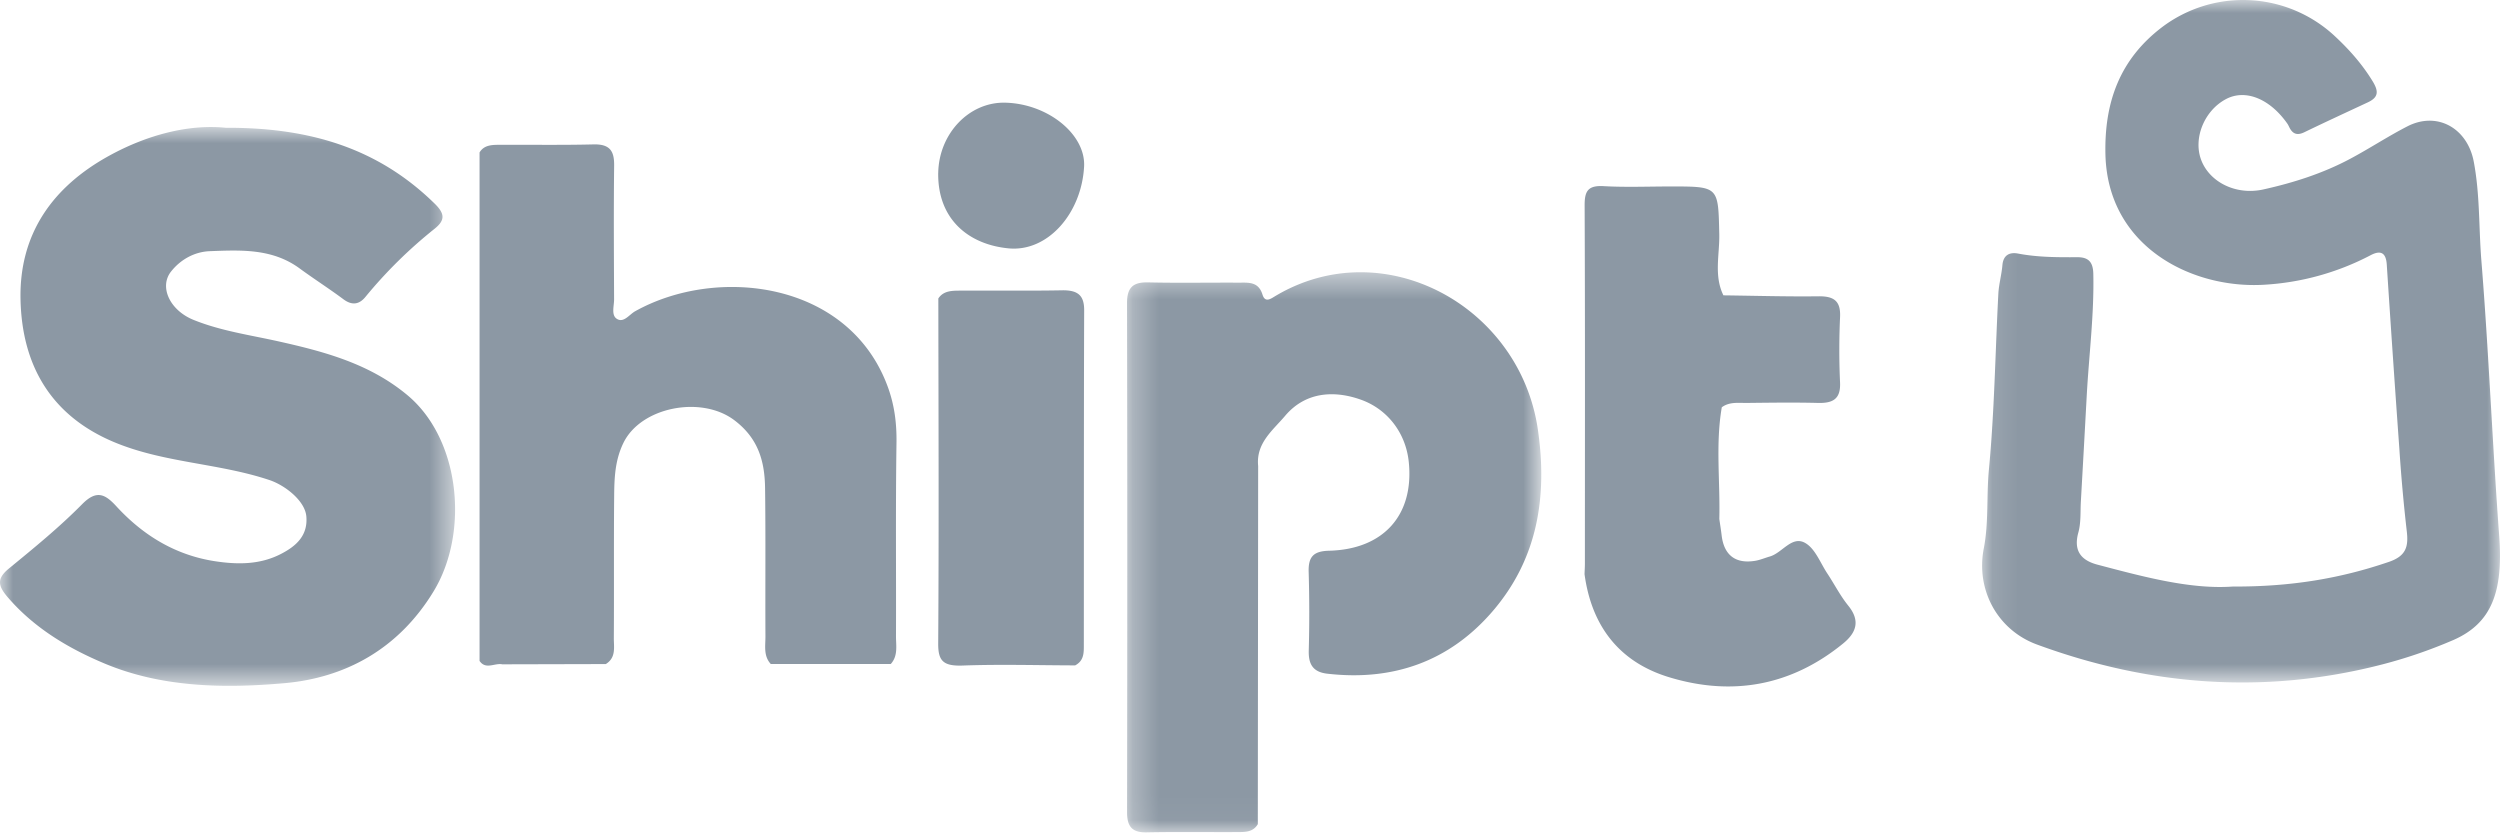
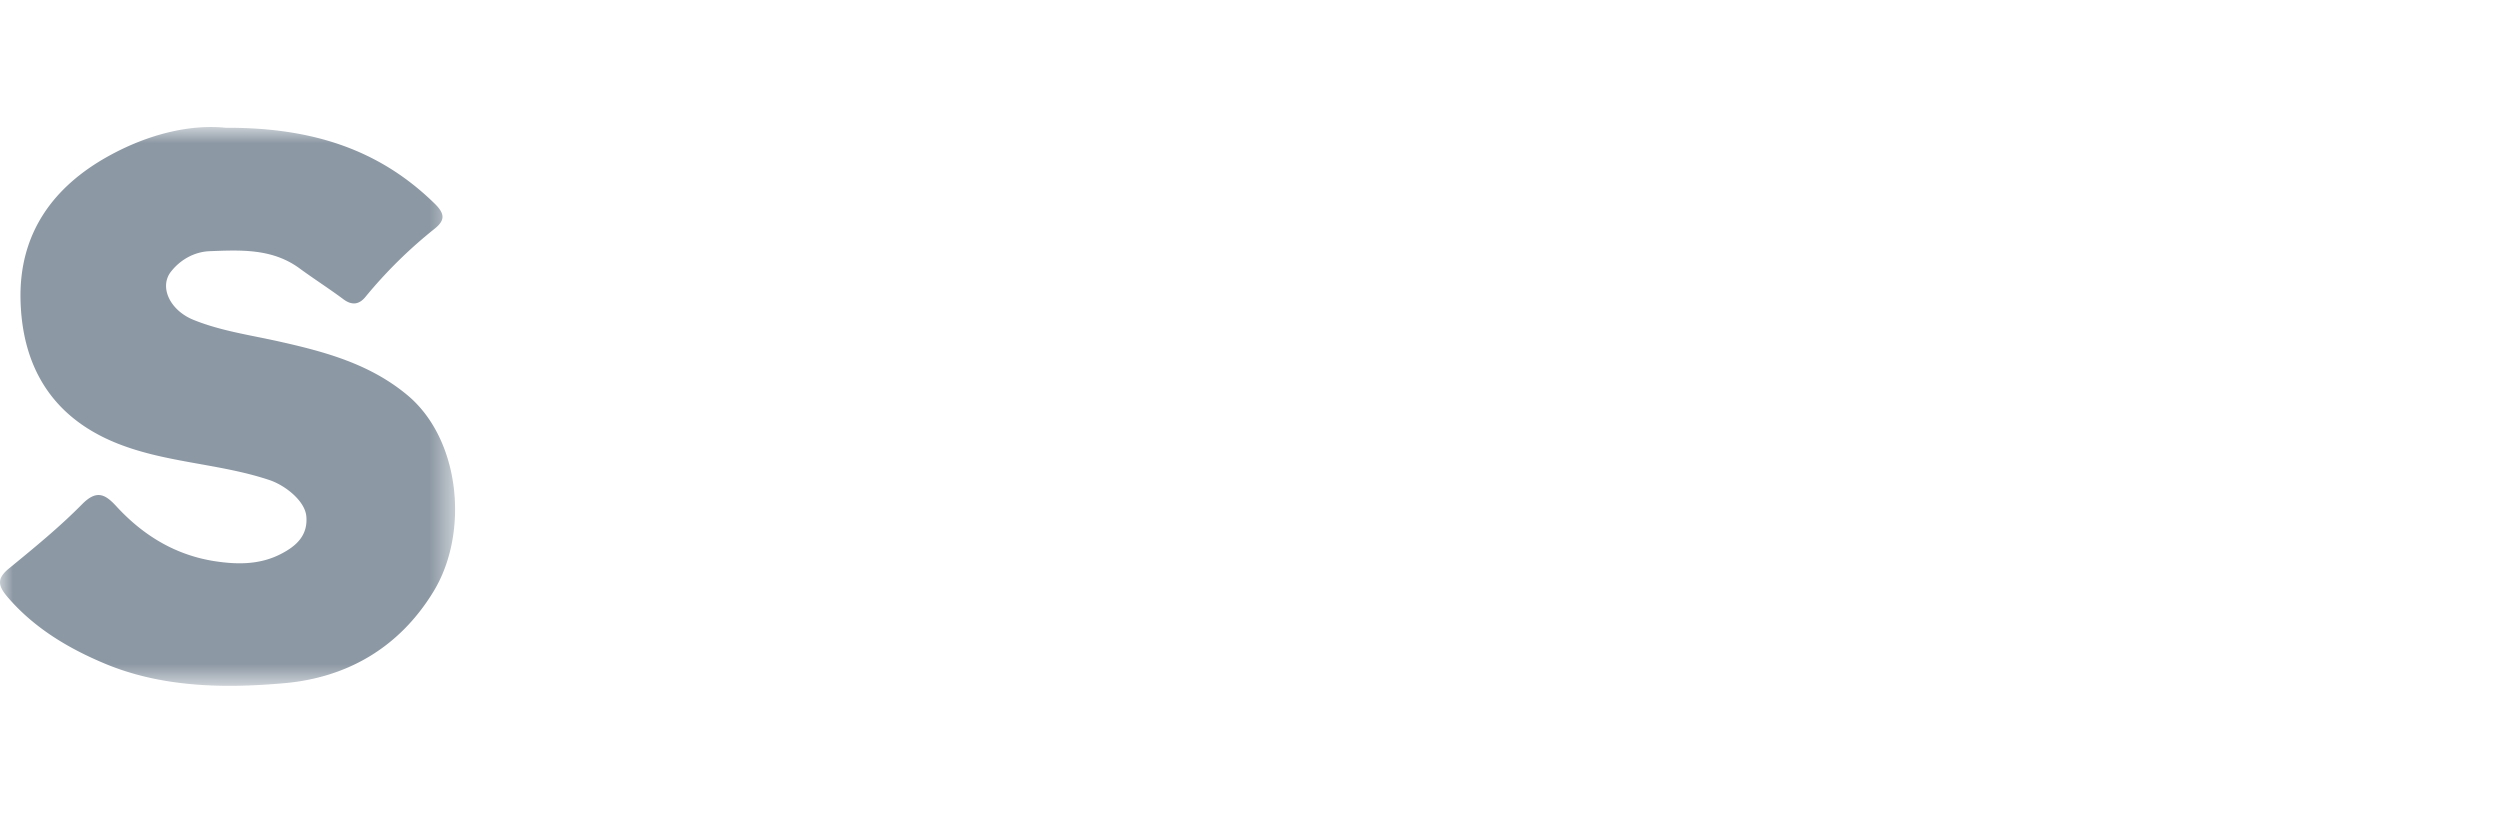
<svg xmlns="http://www.w3.org/2000/svg" width="96" height="32" fill="none">
  <mask id="a" maskUnits="userSpaceOnUse" x="76" y="0" width="20" height="27">
-     <path fill-rule="evenodd" clip-rule="evenodd" d="M76.113 0H96v26.207H76.113V0z" fill="#fff" />
-   </mask>
+     </mask>
  <g mask="url(#a)">
-     <path fill-rule="evenodd" clip-rule="evenodd" d="M85.726 22.523c2.23.013 4.135-.307 6.003-.945.66-.225.764-.579.69-1.189a64.742 64.742 0 01-.284-3.165c-.17-2.354-.33-4.71-.483-7.065-.03-.467-.242-.558-.62-.359a10.043 10.043 0 01-4.088 1.134c-2.736.166-6.023-1.428-6.096-5.028-.04-1.993.557-3.63 2.171-4.86a5.164 5.164 0 016.608.314c.565.522 1.073 1.09 1.48 1.757.24.391.23.621-.184.814-.813.38-1.629.756-2.437 1.147-.272.132-.448.07-.576-.191-.024-.048-.046-.097-.076-.14-.675-.961-1.613-1.336-2.356-.942-.815.432-1.25 1.46-.97 2.288.3.883 1.337 1.418 2.402 1.182 1.155-.256 2.284-.615 3.334-1.175.745-.397 1.453-.865 2.203-1.25 1.141-.583 2.298.068 2.544 1.35.241 1.261.192 2.54.294 3.808.284 3.518.423 7.048.684 10.568.16 2.148-.287 3.364-1.777 4.008a18.81 18.81 0 01-2.845.964c-4.454 1.123-8.832.781-13.127-.798-1.518-.558-2.352-2.098-2.043-3.69.194-.995.1-2.01.196-3.017.214-2.245.245-4.506.363-6.76.02-.369.125-.732.156-1.1.035-.402.288-.506.603-.446.756.144 1.518.144 2.28.14.447-.001.598.212.608.636.035 1.57-.168 3.128-.253 4.691a1569.1 1569.1 0 01-.225 4.057c-.022.397.008.81-.096 1.186-.197.713.113 1.073.738 1.237 1.784.47 3.568.952 5.18.84z" fill="#8C98A4" />
-   </g>
+     </g>
  <mask id="b" maskUnits="userSpaceOnUse" x="0" y="4" width="18" height="23">
    <path fill-rule="evenodd" clip-rule="evenodd" d="M0 4.877h17.476v21.459H0V4.877z" fill="#fff" />
  </mask>
  <g mask="url(#b)">
    <path fill-rule="evenodd" clip-rule="evenodd" d="M8.671 4.907c3.254-.015 5.868.801 8.025 2.917.407.4.385.645-.012.964a17.76 17.76 0 00-2.652 2.614c-.24.293-.515.335-.844.09-.55-.41-1.131-.78-1.686-1.187-1.047-.767-2.252-.705-3.442-.66-.594.022-1.129.322-1.493.784-.463.588-.047 1.487.868 1.856 1.049.424 2.172.58 3.27.826 1.764.394 3.487.856 4.931 2.056 2.049 1.7 2.387 5.292 1.01 7.548-1.348 2.211-3.39 3.315-5.734 3.52-2.297.203-4.702.168-6.908-.761-1.378-.58-2.681-1.35-3.7-2.532-.388-.451-.439-.722.049-1.12.961-.787 1.928-1.577 2.8-2.46.552-.56.881-.392 1.31.074 1.035 1.128 2.284 1.887 3.806 2.117.86.13 1.717.134 2.524-.284.585-.302 1.036-.707.97-1.445-.053-.589-.808-1.187-1.416-1.39-1.955-.654-4.06-.656-5.976-1.461-2.41-1.013-3.53-2.939-3.583-5.479-.052-2.533 1.251-4.328 3.397-5.51 1.491-.822 3.093-1.222 4.486-1.077z" fill="#8C98A4" />
  </g>
  <mask id="c" maskUnits="userSpaceOnUse" x="43" y="10" width="17" height="22">
-     <path fill-rule="evenodd" clip-rule="evenodd" d="M43.277 10.454h15.908v21.51H43.277v-21.51z" fill="#fff" />
-   </mask>
+     </mask>
  <g mask="url(#c)">
-     <path fill-rule="evenodd" clip-rule="evenodd" d="M48.3 31.647c-.182.314-.492.303-.786.305-1.158.006-2.317-.013-3.475.011-.555.012-.76-.21-.76-.77.01-6.516.012-13.032-.002-19.548 0-.61.232-.815.814-.801 1.157.027 2.316.004 3.474.01.372 0 .76-.048.915.459.103.337.331.15.514.042 4.146-2.454 9.37.388 10.06 5.139.378 2.605-.02 4.987-1.748 6.99-1.66 1.923-3.822 2.675-6.335 2.386-.534-.06-.727-.343-.715-.872a54.22 54.22 0 00-.003-3.026c-.02-.594.184-.809.784-.824 2.081-.052 3.269-1.361 3.06-3.407-.117-1.142-.841-2.036-1.83-2.39-.97-.35-2.104-.343-2.916.614-.48.567-1.125 1.049-1.038 1.928L48.3 31.647z" fill="#8C98A4" />
-   </g>
-   <path fill-rule="evenodd" clip-rule="evenodd" d="M19.282 25.509c-.287-.057-.63.218-.867-.13V5.854c.162-.272.444-.292.723-.293 1.217-.007 2.436.015 3.653-.016.642-.016.799.268.792.815-.02 1.71-.009 3.422-.002 5.133.001.258-.117.607.105.75.264.17.479-.166.702-.29 3.141-1.755 8.187-1.16 9.69 2.866.27.722.359 1.435.347 2.197-.036 2.474-.01 4.95-.019 7.424 0 .36.083.744-.201 1.058h-4.607c-.287-.314-.203-.699-.205-1.059-.01-1.896.011-3.792-.014-5.687-.013-1.017-.245-1.915-1.19-2.623-1.27-.95-3.59-.5-4.255.89-.32.664-.344 1.339-.35 2.026-.017 1.817-.001 3.634-.013 5.45-.002.356.094.756-.308 1.005l-3.98.01zM66.022 19.93c.03.212.065.424.09.637.092.754.536 1.094 1.292.967.189-.032.369-.111.555-.164.481-.136.847-.814 1.361-.52.386.22.58.766.85 1.173.27.407.493.85.8 1.23.469.576.324 1.034-.194 1.457-1.993 1.626-4.264 2.039-6.705 1.288-1.931-.595-2.962-2.001-3.225-3.952.005-.135.014-.27.014-.405 0-4.584.01-9.167-.01-13.75-.003-.55.124-.777.73-.743.857.048 1.718.012 2.578.012 1.849 0 1.82 0 1.862 1.822.019.785-.215 1.595.159 2.359 1.217.015 2.434.052 3.65.037.596-.008.857.18.83.793a27.403 27.403 0 00-.001 2.516c.029.623-.26.8-.841.786-.913-.024-1.826-.01-2.74 0-.326.003-.669-.05-.96.167-.245 1.425-.058 2.86-.095 4.29zM36.032 11.462c.202-.31.548-.3.877-.302 1.292-.007 2.584.012 3.876-.012.62-.011.848.209.847.762-.015 4.285-.009 8.57-.013 12.856 0 .294.01.604-.333.785-1.437-.003-2.88-.047-4.317.006-.759.027-.946-.185-.942-.852.03-4.414.01-8.829.005-13.243zM36.028 6.638c.028-1.51 1.188-2.727 2.57-2.695 1.642.038 3.1 1.22 3.031 2.457-.1 1.796-1.393 3.277-2.892 3.138-1.52-.142-2.735-1.099-2.71-2.9z" fill="#8C98A4" />
+     </g>
</svg>